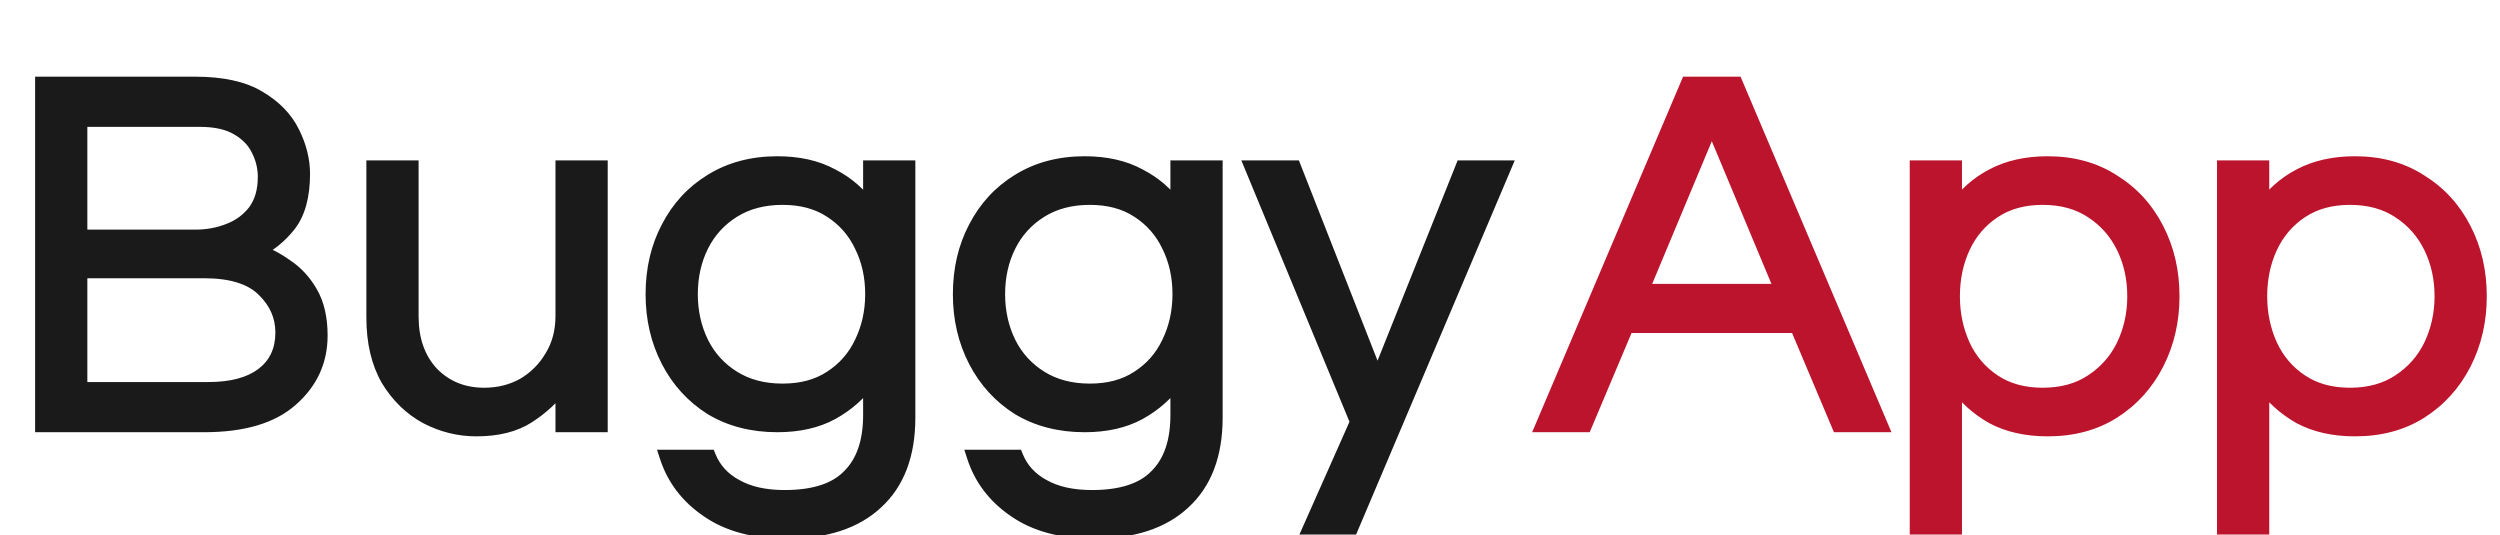
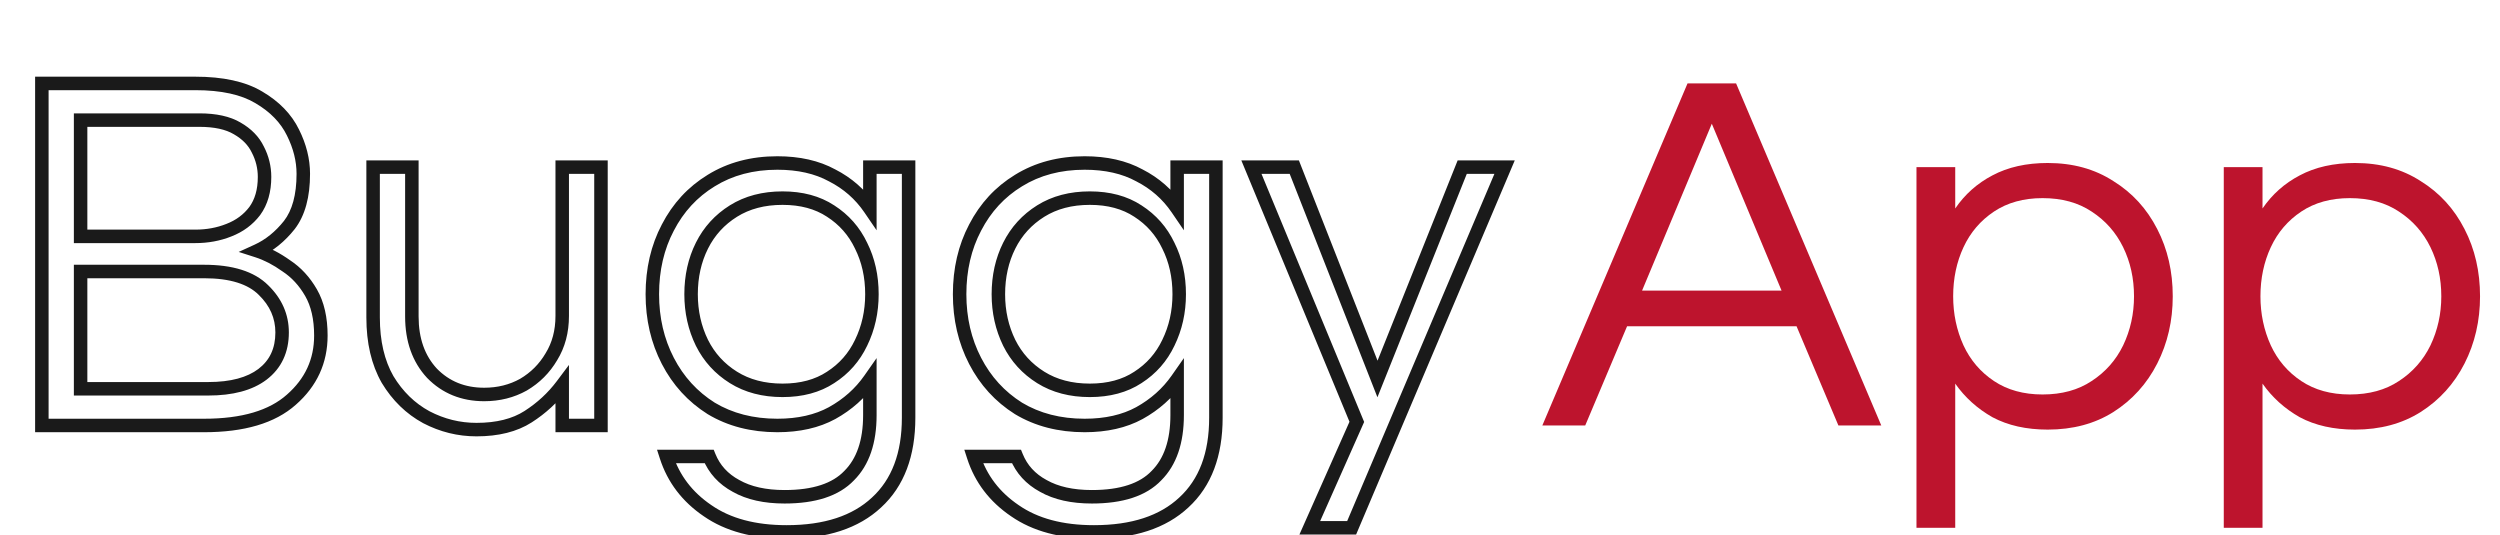
<svg xmlns="http://www.w3.org/2000/svg" width="1201" height="257" viewBox="0 0 1201 257" fill="none">
-   <path d="M20.106 204.397V40.077H93.827C106.734 40.077 116.911 42.311 124.357 46.779C131.97 51.247 137.43 56.873 140.74 63.657C144.049 70.277 145.704 76.896 145.704 83.515C145.704 94.106 143.47 102.297 139.002 108.089C134.534 113.715 129.405 117.852 123.613 120.5C128.246 121.989 132.88 124.388 137.513 127.698C142.312 130.842 146.283 135.144 149.428 140.605C152.572 146.066 154.144 152.933 154.144 161.207C154.144 173.453 149.428 183.713 139.995 191.987C130.728 200.26 116.745 204.397 98.046 204.397H20.106ZM38.722 113.549H93.827C99.618 113.549 104.996 112.557 109.961 110.571C115.091 108.585 119.228 105.524 122.372 101.387C125.516 97.084 127.088 91.624 127.088 85.004C127.088 80.371 126.012 75.986 123.861 71.849C121.875 67.712 118.566 64.32 113.932 61.672C109.464 59.024 103.424 57.7 95.812 57.7H38.722V113.549ZM38.722 186.774H100.032C111.285 186.774 119.972 184.457 126.095 179.824C132.383 175.025 135.527 168.323 135.527 159.718C135.527 151.941 132.549 145.156 126.591 139.364C120.634 133.407 111.119 130.428 98.046 130.428H38.722V186.774ZM228.885 206.383C220.445 206.383 212.419 204.397 204.807 200.426C197.195 196.289 190.99 190.249 186.191 182.306C181.558 174.198 179.241 164.269 179.241 152.52V80.288H197.857V152.023C197.857 163.276 201.084 172.377 207.538 179.327C214.157 186.112 222.514 189.504 232.608 189.504C239.558 189.504 245.846 187.932 251.473 184.788C257.099 181.479 261.567 177.011 264.876 171.384C268.351 165.758 270.089 159.222 270.089 151.775V80.288H288.705V204.397H270.089V185.036C265.621 190.994 260.16 196.041 253.707 200.178C247.253 204.315 238.979 206.383 228.885 206.383ZM377.917 255.53C362.362 255.53 349.702 252.138 339.939 245.354C330.176 238.734 323.557 230.047 320.082 219.291H340.684C343.166 225.413 347.468 230.129 353.591 233.439C359.714 236.914 367.491 238.652 376.924 238.652C391.155 238.652 401.497 235.259 407.951 228.475C414.57 221.855 417.88 212.175 417.88 199.433V182.306C413.246 188.925 407.206 194.303 399.76 198.44C392.479 202.412 383.708 204.397 373.449 204.397C361.369 204.397 350.778 201.667 341.677 196.206C332.741 190.58 325.791 182.968 320.826 173.37C315.862 163.772 313.38 153.099 313.38 141.35C313.38 129.435 315.862 118.762 320.826 109.33C325.791 99.732 332.741 92.203 341.677 86.742C350.778 81.116 361.369 78.302 373.449 78.302C383.708 78.302 392.479 80.288 399.76 84.26C407.206 88.066 413.246 93.361 417.88 100.146V80.288H436.496V200.674C436.496 218.38 431.366 231.95 421.107 241.382C411.012 250.814 396.616 255.53 377.917 255.53ZM375.931 187.519C385.032 187.519 392.727 185.45 399.015 181.313C405.469 177.176 410.351 171.633 413.66 164.682C417.135 157.567 418.873 149.789 418.873 141.35C418.873 132.745 417.135 124.968 413.66 118.017C410.351 111.067 405.469 105.524 399.015 101.387C392.727 97.25 385.032 95.181 375.931 95.181C366.83 95.181 358.969 97.25 352.35 101.387C345.731 105.524 340.684 111.067 337.209 118.017C333.734 124.968 331.996 132.745 331.996 141.35C331.996 149.789 333.734 157.567 337.209 164.682C340.684 171.633 345.731 177.176 352.35 181.313C358.969 185.45 366.83 187.519 375.931 187.519ZM525.539 255.53C509.984 255.53 497.325 252.138 487.561 245.354C477.798 238.734 471.179 230.047 467.704 219.291H488.306C490.788 225.413 495.091 230.129 501.213 233.439C507.336 236.914 515.114 238.652 524.546 238.652C538.777 238.652 549.12 235.259 555.573 228.475C562.192 221.855 565.502 212.175 565.502 199.433V182.306C560.869 188.925 554.829 194.303 547.382 198.44C540.101 202.412 531.331 204.397 521.071 204.397C508.991 204.397 498.4 201.667 489.299 196.206C480.363 190.58 473.413 182.968 468.448 173.37C463.484 163.772 461.002 153.099 461.002 141.35C461.002 129.435 463.484 118.762 468.448 109.33C473.413 99.732 480.363 92.203 489.299 86.742C498.4 81.116 508.991 78.302 521.071 78.302C531.331 78.302 540.101 80.288 547.382 84.26C554.829 88.066 560.869 93.361 565.502 100.146V80.288H584.118V200.674C584.118 218.38 578.988 231.95 568.729 241.382C558.635 250.814 544.238 255.53 525.539 255.53ZM523.553 187.519C532.654 187.519 540.349 185.45 546.637 181.313C553.091 177.176 557.973 171.633 561.282 164.682C564.757 157.567 566.495 149.789 566.495 141.35C566.495 132.745 564.757 124.968 561.282 118.017C557.973 111.067 553.091 105.524 546.637 101.387C540.349 97.25 532.654 95.181 523.553 95.181C514.452 95.181 506.591 97.25 499.972 101.387C493.353 105.524 488.306 111.067 484.831 118.017C481.356 124.968 479.618 132.745 479.618 141.35C479.618 149.789 481.356 157.567 484.831 164.682C488.306 171.633 493.353 177.176 499.972 181.313C506.591 185.45 514.452 187.519 523.553 187.519ZM629.226 253.545L651.814 202.66L601.178 80.288H621.78L661.743 182.058L702.451 80.288H722.805L649.332 253.545H629.226Z" fill="#1A1A1A" />
  <path d="M20.106 204.397H16.867V207.636H20.106V204.397ZM20.106 40.077V36.838H16.867V40.077H20.106ZM124.357 46.779L122.691 49.556L122.705 49.564L122.718 49.572L124.357 46.779ZM140.74 63.657L137.829 65.078L137.836 65.092L137.843 65.106L140.74 63.657ZM139.002 108.089L141.539 110.103L141.553 110.085L141.567 110.067L139.002 108.089ZM123.613 120.5L122.266 117.554L114.669 121.027L122.622 123.583L123.613 120.5ZM137.513 127.698L135.631 130.333L135.684 130.371L135.738 130.407L137.513 127.698ZM149.428 140.605L152.234 138.989L149.428 140.605ZM139.995 191.987L137.859 189.552L137.849 189.561L137.838 189.571L139.995 191.987ZM38.722 113.549H35.483V116.788H38.722V113.549ZM109.961 110.571L108.792 107.55L108.775 107.557L108.758 107.564L109.961 110.571ZM122.372 101.387L124.95 103.347L124.969 103.322L124.987 103.298L122.372 101.387ZM123.861 71.849L120.941 73.25L120.964 73.297L120.987 73.343L123.861 71.849ZM113.932 61.672L112.281 64.458L112.303 64.471L112.325 64.484L113.932 61.672ZM38.722 57.7V54.461H35.483V57.7H38.722ZM38.722 186.774H35.483V190.013H38.722V186.774ZM126.095 179.824L128.049 182.407L128.06 182.399L126.095 179.824ZM126.591 139.364L124.301 141.654L124.317 141.671L124.334 141.686L126.591 139.364ZM38.722 130.428V127.189H35.483V130.428H38.722ZM23.345 204.397V40.077H16.867V204.397H23.345ZM20.106 43.316H93.827V36.838H20.106V43.316ZM93.827 43.316C106.413 43.316 115.935 45.503 122.691 49.556L126.024 44.001C117.886 39.119 107.055 36.838 93.827 36.838V43.316ZM122.718 49.572C129.875 53.773 134.844 58.958 137.829 65.078L143.651 62.237C140.017 54.788 134.064 48.72 125.997 43.985L122.718 49.572ZM137.843 65.106C140.955 71.329 142.465 77.455 142.465 83.515H148.943C148.943 76.336 147.144 69.224 143.637 62.209L137.843 65.106ZM142.465 83.515C142.465 93.7 140.311 101.09 136.438 106.11L141.567 110.067C146.63 103.504 148.943 94.512 148.943 83.515H142.465ZM136.466 106.074C132.275 111.353 127.537 115.144 122.266 117.554L124.959 123.445C131.272 120.559 136.794 116.077 141.539 110.103L136.466 106.074ZM122.622 123.583C126.888 124.954 131.224 127.186 135.631 130.333L139.396 125.062C134.535 121.591 129.605 119.023 124.604 117.416L122.622 123.583ZM135.738 130.407C140.072 133.246 143.705 137.157 146.621 142.221L152.234 138.989C148.862 133.132 144.552 128.438 139.288 124.989L135.738 130.407ZM146.621 142.221C149.407 147.06 150.905 153.328 150.905 161.207H157.383C157.383 152.539 155.737 145.072 152.234 138.989L146.621 142.221ZM150.905 161.207C150.905 172.494 146.61 181.875 137.859 189.552L142.131 194.421C152.245 185.55 157.383 174.411 157.383 161.207H150.905ZM137.838 189.571C129.403 197.102 116.34 201.159 98.046 201.159V207.636C117.151 207.636 132.054 203.419 142.152 194.403L137.838 189.571ZM98.046 201.159H20.106V207.636H98.046V201.159ZM38.722 116.788H93.827V110.311H38.722V116.788ZM93.827 116.788C99.996 116.788 105.786 115.729 111.164 113.578L108.758 107.564C104.207 109.384 99.241 110.311 93.827 110.311V116.788ZM111.13 113.591C116.785 111.402 121.422 107.989 124.95 103.347L119.793 99.427C117.033 103.058 113.397 105.768 108.792 107.55L111.13 113.591ZM124.987 103.298C128.626 98.318 130.327 92.142 130.327 85.004H123.849C123.849 91.105 122.406 95.85 119.757 99.476L124.987 103.298ZM130.327 85.004C130.327 79.847 129.124 74.95 126.735 70.355L120.987 73.343C122.9 77.022 123.849 80.895 123.849 85.004H130.327ZM126.781 70.447C124.467 65.626 120.648 61.779 115.539 58.86L112.325 64.484C116.484 66.86 119.284 69.798 120.941 73.25L126.781 70.447ZM115.583 58.885C110.435 55.835 103.752 54.461 95.812 54.461V60.939C103.097 60.939 108.493 62.214 112.281 64.458L115.583 58.885ZM95.812 54.461H38.722V60.939H95.812V54.461ZM35.483 57.7V113.549H41.961V57.7H35.483ZM38.722 190.013H100.032V183.535H38.722V190.013ZM100.032 190.013C111.675 190.013 121.156 187.623 128.049 182.407L124.141 177.241C118.789 181.291 110.894 183.535 100.032 183.535V190.013ZM128.06 182.399C135.229 176.927 138.766 169.231 138.766 159.718H132.288C132.288 167.415 129.537 173.122 124.13 177.249L128.06 182.399ZM138.766 159.718C138.766 151.001 135.386 143.397 128.849 137.042L124.334 141.686C129.711 146.915 132.288 152.88 132.288 159.718H138.766ZM128.882 137.074C122.054 130.246 111.516 127.189 98.046 127.189V133.667C110.722 133.667 119.214 136.568 124.301 141.654L128.882 137.074ZM98.046 127.189H38.722V133.667H98.046V127.189ZM35.483 130.428V186.774H41.961V130.428H35.483ZM204.807 200.426L203.261 203.272L203.285 203.285L203.309 203.298L204.807 200.426ZM186.191 182.306L183.379 183.913L183.398 183.947L183.419 183.981L186.191 182.306ZM179.241 80.288V77.049H176.002V80.288H179.241ZM197.857 80.288H201.096V77.049H197.857V80.288ZM207.538 179.327L205.164 181.531L205.192 181.561L205.22 181.589L207.538 179.327ZM251.473 184.788L253.053 187.616L253.084 187.598L253.115 187.58L251.473 184.788ZM264.876 171.384L262.121 169.682L262.102 169.712L262.085 169.742L264.876 171.384ZM270.089 80.288V77.049H266.85V80.288H270.089ZM288.705 80.288H291.944V77.049H288.705V80.288ZM288.705 204.397V207.636H291.944V204.397H288.705ZM270.089 204.397H266.85V207.636H270.089V204.397ZM270.089 185.036H273.328V175.32L267.498 183.093L270.089 185.036ZM253.706 200.178L255.454 202.904L253.706 200.178ZM228.885 203.144C220.976 203.144 213.463 201.289 206.306 197.554L203.309 203.298C211.375 207.506 219.914 209.622 228.885 209.622V203.144ZM206.354 197.58C199.283 193.737 193.487 188.118 188.963 180.631L183.419 183.981C188.493 192.38 195.108 198.841 203.261 203.272L206.354 197.58ZM189.003 180.699C184.713 173.191 182.48 163.848 182.48 152.52H176.002C176.002 164.689 178.402 175.204 183.379 183.913L189.003 180.699ZM182.48 152.52V80.288H176.002V152.52H182.48ZM179.241 83.527H197.857V77.049H179.241V83.527ZM194.618 80.288V152.023H201.096V80.288H194.618ZM194.618 152.023C194.618 163.932 198.053 173.873 205.164 181.531L209.911 177.124C204.115 170.881 201.096 162.62 201.096 152.023H194.618ZM205.22 181.589C212.491 189.042 221.704 192.743 232.608 192.743V186.265C223.323 186.265 215.823 183.182 209.856 177.066L205.22 181.589ZM232.608 192.743C240.067 192.743 246.906 191.05 253.053 187.616L249.893 181.961C244.787 184.814 239.05 186.265 232.608 186.265V192.743ZM253.115 187.58C259.216 183.991 264.079 179.128 267.668 173.027L262.085 169.742C259.054 174.894 254.982 178.966 249.83 181.997L253.115 187.58ZM267.632 173.086C271.461 166.886 273.328 159.745 273.328 151.775H266.85C266.85 158.698 265.241 164.63 262.121 169.682L267.632 173.086ZM273.328 151.775V80.288H266.85V151.775H273.328ZM270.089 83.527H288.705V77.049H270.089V83.527ZM285.466 80.288V204.397H291.944V80.288H285.466ZM288.705 201.159H270.089V207.636H288.705V201.159ZM273.328 204.397V185.036H266.85V204.397H273.328ZM267.498 183.093C263.269 188.732 258.096 193.516 251.959 197.451L255.454 202.904C262.224 198.565 267.973 193.255 272.68 186.98L267.498 183.093ZM251.959 197.451C246.168 201.163 238.552 203.144 228.885 203.144V209.622C239.406 209.622 248.338 207.466 255.454 202.904L251.959 197.451ZM339.939 245.354L341.787 242.694L341.772 242.683L341.757 242.673L339.939 245.354ZM320.082 219.291V216.052H315.632L317 220.286L320.082 219.291ZM340.684 219.291L343.685 218.074L342.866 216.052H340.684V219.291ZM353.591 233.439L355.19 230.622L355.161 230.606L355.131 230.59L353.591 233.439ZM407.951 228.475L405.661 226.184L405.632 226.213L405.604 226.242L407.951 228.475ZM417.88 182.306H421.119V172.031L415.226 180.449L417.88 182.306ZM399.76 198.44L401.311 201.284L401.322 201.278L401.333 201.271L399.76 198.44ZM341.677 196.206L339.951 198.947L339.98 198.966L340.01 198.984L341.677 196.206ZM320.826 173.37L317.95 174.858L320.826 173.37ZM320.826 109.33L323.692 110.838L323.698 110.828L323.703 110.818L320.826 109.33ZM341.677 86.742L343.366 89.505L343.373 89.501L343.38 89.497L341.677 86.742ZM399.76 84.26L398.209 87.103L398.247 87.124L398.286 87.144L399.76 84.26ZM417.88 100.146L415.205 101.972L421.119 110.631V100.146H417.88ZM417.88 80.288V77.049H414.641V80.288H417.88ZM436.496 80.288H439.735V77.049H436.496V80.288ZM421.107 241.382L418.915 238.998L418.905 239.007L418.895 239.016L421.107 241.382ZM399.015 181.313L397.267 178.586L397.251 178.597L397.235 178.607L399.015 181.313ZM413.66 164.682L410.75 163.261L410.743 163.276L410.736 163.29L413.66 164.682ZM413.66 118.017L410.736 119.41L410.749 119.438L410.763 119.466L413.66 118.017ZM399.015 101.387L397.235 104.093L397.251 104.103L397.267 104.113L399.015 101.387ZM352.35 101.387L354.067 104.133L352.35 101.387ZM337.209 118.017L340.106 119.466L337.209 118.017ZM337.209 164.682L334.298 166.104L334.305 166.117L334.312 166.131L337.209 164.682ZM352.35 181.313L354.067 178.567L352.35 181.313ZM377.917 252.292C362.82 252.292 350.863 249.001 341.787 242.694L338.091 248.013C348.542 255.276 361.903 258.769 377.917 258.769V252.292ZM341.757 242.673C332.563 236.44 326.407 228.333 323.164 218.295L317 220.286C320.707 231.761 327.789 241.029 338.122 248.034L341.757 242.673ZM320.082 222.529H340.684V216.052H320.082V222.529ZM337.682 220.507C340.463 227.367 345.305 232.642 352.051 236.288L355.131 230.59C349.632 227.617 345.869 223.46 343.685 218.074L337.682 220.507ZM351.992 236.256C358.741 240.086 367.115 241.89 376.924 241.89V235.413C367.868 235.413 360.687 233.742 355.19 230.622L351.992 236.256ZM376.924 241.89C391.585 241.89 402.977 238.404 410.298 230.707L405.604 226.242C400.018 232.115 390.725 235.413 376.924 235.413V241.89ZM410.241 230.765C417.661 223.345 421.119 212.716 421.119 199.433H414.641C414.641 211.634 411.48 220.366 405.661 226.184L410.241 230.765ZM421.119 199.433V182.306H414.641V199.433H421.119ZM415.226 180.449C410.89 186.644 405.228 191.697 398.187 195.609L401.333 201.271C409.185 196.909 415.603 191.207 420.533 184.163L415.226 180.449ZM398.209 195.597C391.504 199.254 383.293 201.159 373.449 201.159V207.636C384.124 207.636 393.454 205.569 401.311 201.284L398.209 195.597ZM373.449 201.159C361.873 201.159 351.875 198.548 343.343 193.429L340.01 198.984C349.682 204.786 360.864 207.636 373.449 207.636V201.159ZM343.402 193.465C334.967 188.154 328.409 180.98 323.703 171.882L317.95 174.858C323.173 184.956 330.515 193.006 339.951 198.947L343.402 193.465ZM323.703 171.882C318.997 162.784 316.619 152.627 316.619 141.35H310.141C310.141 153.571 312.727 164.761 317.95 174.858L323.703 171.882ZM316.619 141.35C316.619 129.898 319.001 119.753 323.692 110.838L317.96 107.821C312.723 117.771 310.141 128.973 310.141 141.35H316.619ZM323.703 110.818C328.405 101.728 334.951 94.647 343.366 89.505L339.988 83.978C330.53 89.758 323.177 97.736 317.95 107.842L323.703 110.818ZM343.38 89.497C351.906 84.226 361.891 81.541 373.449 81.541V75.064C360.847 75.064 349.65 78.005 339.974 83.987L343.38 89.497ZM373.449 81.541C383.293 81.541 391.504 83.446 398.209 87.103L401.311 81.416C393.454 77.131 384.124 75.064 373.449 75.064V81.541ZM398.286 87.144C405.259 90.708 410.883 95.643 415.205 101.972L420.554 98.319C415.61 91.079 409.154 85.424 401.234 81.376L398.286 87.144ZM421.119 100.146V80.288H414.641V100.146H421.119ZM417.88 83.527H436.496V77.049H417.88V83.527ZM433.257 80.288V200.674H439.735V80.288H433.257ZM433.257 200.674C433.257 217.735 428.337 230.336 418.915 238.998L423.299 243.766C434.396 233.564 439.735 219.026 439.735 200.674H433.257ZM418.895 239.016C409.587 247.714 396.09 252.292 377.917 252.292V258.769C397.142 258.769 412.438 253.915 423.318 243.749L418.895 239.016ZM375.931 190.757C385.531 190.757 393.877 188.571 400.795 184.019L397.235 178.607C391.577 182.33 384.533 184.28 375.931 184.28V190.757ZM400.763 184.04C407.728 179.575 413.016 173.568 416.584 166.075L410.736 163.29C407.685 169.697 403.21 174.777 397.267 178.586L400.763 184.04ZM416.57 166.104C420.276 158.517 422.112 150.249 422.112 141.35H415.634C415.634 149.33 413.995 156.617 410.75 163.261L416.57 166.104ZM422.112 141.35C422.112 132.297 420.28 124.015 416.557 116.569L410.763 119.466C413.99 125.92 415.634 133.193 415.634 141.35H422.112ZM416.584 116.625C413.016 109.131 407.728 103.125 400.763 98.66L397.267 104.113C403.21 107.923 407.685 113.003 410.736 119.41L416.584 116.625ZM400.795 98.681C393.877 94.129 385.531 91.942 375.931 91.942V98.42C384.533 98.42 391.577 100.37 397.235 104.093L400.795 98.681ZM375.931 91.942C366.325 91.942 357.848 94.131 350.634 98.64L354.067 104.133C360.091 100.368 367.334 98.42 375.931 98.42V91.942ZM350.634 98.64C343.511 103.092 338.055 109.083 334.312 116.569L340.106 119.466C343.313 113.051 347.951 107.956 354.067 104.133L350.634 98.64ZM334.312 116.569C330.589 124.015 328.757 132.297 328.757 141.35H335.235C335.235 133.193 336.879 125.92 340.106 119.466L334.312 116.569ZM328.757 141.35C328.757 150.249 330.593 158.517 334.298 166.104L340.119 163.261C336.874 156.617 335.235 149.33 335.235 141.35H328.757ZM334.312 166.131C338.055 173.617 343.511 179.608 350.634 184.06L354.067 178.567C347.951 174.744 343.313 169.649 340.106 163.234L334.312 166.131ZM350.634 184.06C357.848 188.569 366.325 190.757 375.931 190.757V184.28C367.334 184.28 360.091 182.332 354.067 178.567L350.634 184.06ZM487.561 245.354L489.41 242.694L489.394 242.683L489.379 242.673L487.561 245.354ZM467.704 219.291V216.052H463.254L464.622 220.286L467.704 219.291ZM488.306 219.291L491.308 218.074L490.488 216.052H488.306V219.291ZM501.213 233.439L502.812 230.622L502.783 230.606L502.753 230.59L501.213 233.439ZM555.573 228.475L553.283 226.184L553.254 226.213L553.226 226.242L555.573 228.475ZM565.502 182.306H568.741V172.031L562.849 180.449L565.502 182.306ZM547.382 198.44L548.933 201.284L548.944 201.278L548.955 201.271L547.382 198.44ZM489.299 196.206L487.573 198.947L487.603 198.966L487.632 198.984L489.299 196.206ZM468.448 173.37L465.572 174.858L468.448 173.37ZM468.448 109.33L471.315 110.838L471.32 110.828L471.325 110.818L468.448 109.33ZM489.299 86.742L490.988 89.505L490.995 89.501L491.002 89.497L489.299 86.742ZM547.382 84.26L545.831 87.103L545.869 87.124L545.908 87.144L547.382 84.26ZM565.502 100.146L562.827 101.972L568.741 110.631V100.146H565.502ZM565.502 80.288V77.049H562.263V80.288H565.502ZM584.118 80.288H587.357V77.049H584.118V80.288ZM568.729 241.382L566.537 238.998L566.527 239.007L566.517 239.016L568.729 241.382ZM546.637 181.313L544.889 178.586L544.873 178.597L544.857 178.607L546.637 181.313ZM561.282 164.682L558.372 163.261L558.365 163.276L558.358 163.29L561.282 164.682ZM561.282 118.017L558.358 119.41L558.371 119.438L558.385 119.466L561.282 118.017ZM546.637 101.387L544.857 104.093L544.873 104.103L544.889 104.113L546.637 101.387ZM499.972 101.387L501.689 104.133L499.972 101.387ZM484.831 118.017L487.728 119.466L484.831 118.017ZM484.831 164.682L481.921 166.104L481.927 166.117L481.934 166.131L484.831 164.682ZM499.972 181.313L501.689 178.567L499.972 181.313ZM525.539 252.292C510.443 252.292 498.485 249.001 489.41 242.694L485.713 248.013C496.164 255.276 509.525 258.769 525.539 258.769V252.292ZM489.379 242.673C480.185 236.44 474.029 228.333 470.786 218.295L464.622 220.286C468.329 231.761 475.411 241.029 485.744 248.034L489.379 242.673ZM467.704 222.529H488.306V216.052H467.704V222.529ZM485.304 220.507C488.085 227.367 492.927 232.642 499.673 236.288L502.753 230.59C497.254 227.617 493.491 223.46 491.308 218.074L485.304 220.507ZM499.615 236.256C506.363 240.086 514.737 241.89 524.546 241.89V235.413C515.49 235.413 508.309 233.742 502.812 230.622L499.615 236.256ZM524.546 241.89C539.207 241.89 550.599 238.404 557.92 230.707L553.226 226.242C547.64 232.115 538.347 235.413 524.546 235.413V241.89ZM557.863 230.765C565.283 223.345 568.741 212.716 568.741 199.433H562.263C562.263 211.634 559.102 220.366 553.283 226.184L557.863 230.765ZM568.741 199.433V182.306H562.263V199.433H568.741ZM562.849 180.449C558.512 186.644 552.85 191.697 545.809 195.609L548.955 201.271C556.807 196.909 563.225 191.207 568.155 184.163L562.849 180.449ZM545.831 195.597C539.126 199.254 530.915 201.159 521.071 201.159V207.636C531.746 207.636 541.076 205.569 548.933 201.284L545.831 195.597ZM521.071 201.159C509.495 201.159 499.497 198.548 490.965 193.429L487.632 198.984C497.304 204.786 508.487 207.636 521.071 207.636V201.159ZM491.025 193.465C482.589 188.154 476.031 180.98 471.325 171.882L465.572 174.858C470.795 184.956 478.137 193.006 487.573 198.947L491.025 193.465ZM471.325 171.882C466.619 162.784 464.241 152.627 464.241 141.35H457.763C457.763 153.571 460.349 164.761 465.572 174.858L471.325 171.882ZM464.241 141.35C464.241 129.898 466.623 119.753 471.315 110.838L465.582 107.821C460.345 117.771 457.763 128.973 457.763 141.35H464.241ZM471.325 110.818C476.027 101.728 482.574 94.647 490.988 89.505L487.61 83.978C478.152 89.758 470.799 97.736 465.572 107.842L471.325 110.818ZM491.002 89.497C499.528 84.226 509.513 81.541 521.071 81.541V75.064C508.469 75.064 497.273 78.005 487.596 83.987L491.002 89.497ZM521.071 81.541C530.915 81.541 539.126 83.446 545.831 87.103L548.933 81.416C541.076 77.131 531.746 75.064 521.071 75.064V81.541ZM545.908 87.144C552.881 90.708 558.505 95.643 562.827 101.972L568.177 98.319C563.232 91.079 556.776 85.424 548.856 81.376L545.908 87.144ZM568.741 100.146V80.288H562.263V100.146H568.741ZM565.502 83.527H584.118V77.049H565.502V83.527ZM580.879 80.288V200.674H587.357V80.288H580.879ZM580.879 200.674C580.879 217.735 575.959 230.336 566.537 238.998L570.921 243.766C582.018 233.564 587.357 219.026 587.357 200.674H580.879ZM566.517 239.016C557.209 247.714 543.712 252.292 525.539 252.292V258.769C544.764 258.769 560.06 253.915 570.94 243.749L566.517 239.016ZM523.553 190.757C533.153 190.757 541.499 188.571 548.417 184.019L544.857 178.607C539.199 182.33 532.155 184.28 523.553 184.28V190.757ZM548.385 184.04C555.35 179.575 560.638 173.568 564.206 166.075L558.358 163.29C555.307 169.697 550.832 174.777 544.889 178.586L548.385 184.04ZM564.193 166.104C567.898 158.517 569.734 150.249 569.734 141.35H563.256C563.256 149.33 561.617 156.617 558.372 163.261L564.193 166.104ZM569.734 141.35C569.734 132.297 567.902 124.015 564.179 116.569L558.385 119.466C561.612 125.92 563.256 133.193 563.256 141.35H569.734ZM564.206 116.625C560.638 109.131 555.35 103.125 548.385 98.66L544.889 104.113C550.832 107.923 555.307 113.003 558.358 119.41L564.206 116.625ZM548.417 98.681C541.499 94.129 533.153 91.942 523.553 91.942V98.42C532.155 98.42 539.199 100.37 544.857 104.093L548.417 98.681ZM523.553 91.942C513.947 91.942 505.47 94.131 498.256 98.64L501.689 104.133C507.713 100.368 514.956 98.42 523.553 98.42V91.942ZM498.256 98.64C491.134 103.092 485.677 109.083 481.934 116.569L487.728 119.466C490.935 113.051 495.573 107.956 501.689 104.133L498.256 98.64ZM481.934 116.569C478.211 124.015 476.379 132.297 476.379 141.35H482.857C482.857 133.193 484.501 125.92 487.728 119.466L481.934 116.569ZM476.379 141.35C476.379 150.249 478.215 158.517 481.921 166.104L487.741 163.261C484.496 156.617 482.857 149.33 482.857 141.35H476.379ZM481.934 166.131C485.677 173.617 491.134 179.608 498.256 184.06L501.689 178.567C495.573 174.744 490.935 169.649 487.728 163.234L481.934 166.131ZM498.256 184.06C505.47 188.569 513.947 190.757 523.553 190.757V184.28C514.956 184.28 507.713 182.332 501.689 178.567L498.256 184.06ZM629.226 253.545L626.266 252.231L624.245 256.784H629.226V253.545ZM651.814 202.66L654.774 203.974L655.338 202.705L654.807 201.422L651.814 202.66ZM601.178 80.288V77.049H596.332L598.185 81.527L601.178 80.288ZM621.78 80.288L624.794 79.104L623.987 77.049H621.78V80.288ZM661.743 182.058L658.728 183.242L661.715 190.848L664.75 183.261L661.743 182.058ZM702.451 80.288V77.049H700.258L699.444 79.085L702.451 80.288ZM722.805 80.288L725.786 81.553L727.696 77.049H722.805V80.288ZM649.332 253.545V256.784H651.477L652.314 254.809L649.332 253.545ZM632.187 254.859L654.774 203.974L648.854 201.346L626.266 252.231L632.187 254.859ZM654.807 201.422L604.17 79.05L598.185 81.527L648.821 203.898L654.807 201.422ZM601.178 83.527H621.78V77.049H601.178V83.527ZM618.765 81.472L658.728 183.242L664.758 180.874L624.794 79.104L618.765 81.472ZM664.75 183.261L705.458 81.491L699.444 79.085L658.736 180.855L664.75 183.261ZM702.451 83.527H722.805V77.049H702.451V83.527ZM719.823 79.024L646.35 252.28L652.314 254.809L725.786 81.553L719.823 79.024ZM649.332 250.306H629.226V256.784H649.332V250.306Z" fill="#1A1A1A" />
  <path d="M740.939 204.397L810.688 40.077H834.021L903.77 204.397H883.168L863.063 156.74H781.647L761.541 204.397H740.939ZM788.845 139.612H855.864L822.355 59.438L788.845 139.612ZM920.676 253.545V80.288H939.293V100.146C943.926 93.361 949.883 88.066 957.164 84.26C964.611 80.288 973.464 78.302 983.724 78.302C995.804 78.302 1006.31 81.198 1015.25 86.99C1024.35 92.616 1031.38 100.311 1036.35 110.074C1041.31 119.672 1043.79 130.428 1043.79 142.343C1043.79 154.092 1041.31 164.848 1036.35 174.611C1031.38 184.374 1024.35 192.152 1015.25 197.944C1006.31 203.57 995.804 206.383 983.724 206.383C973.464 206.383 964.611 204.397 957.164 200.426C949.883 196.289 943.926 190.911 939.293 184.292V253.545H920.676ZM981.242 189.504C990.509 189.504 998.369 187.353 1004.82 183.051C1011.44 178.748 1016.49 173.039 1019.96 165.924C1023.44 158.643 1025.18 150.782 1025.18 142.343C1025.18 133.738 1023.44 125.878 1019.96 118.762C1016.49 111.646 1011.44 105.937 1004.82 101.635C998.369 97.332 990.509 95.181 981.242 95.181C972.14 95.181 964.363 97.332 957.909 101.635C951.455 105.937 946.574 111.646 943.264 118.762C939.955 125.878 938.3 133.738 938.3 142.343C938.3 150.782 939.955 158.643 943.264 165.924C946.574 173.039 951.455 178.748 957.909 183.051C964.363 187.353 972.14 189.504 981.242 189.504ZM1068.3 253.545V80.288H1086.91V100.146C1091.55 93.361 1097.51 88.066 1104.79 84.26C1112.23 80.288 1121.09 78.302 1131.35 78.302C1143.43 78.302 1153.93 81.198 1162.87 86.99C1171.97 92.616 1179 100.311 1183.97 110.074C1188.93 119.672 1191.41 130.428 1191.41 142.343C1191.41 154.092 1188.93 164.848 1183.97 174.611C1179 184.374 1171.97 192.152 1162.87 197.944C1153.93 203.57 1143.43 206.383 1131.35 206.383C1121.09 206.383 1112.23 204.397 1104.79 200.426C1097.51 196.289 1091.55 190.911 1086.91 184.292V253.545H1068.3ZM1128.86 189.504C1138.13 189.504 1145.99 187.353 1152.44 183.051C1159.06 178.748 1164.11 173.039 1167.59 165.924C1171.06 158.643 1172.8 150.782 1172.8 142.343C1172.8 133.738 1171.06 125.878 1167.59 118.762C1164.11 111.646 1159.06 105.937 1152.44 101.635C1145.99 97.332 1138.13 95.181 1128.86 95.181C1119.76 95.181 1111.98 97.332 1105.53 101.635C1099.08 105.937 1094.2 111.646 1090.89 118.762C1087.58 125.878 1085.92 133.738 1085.92 142.343C1085.92 150.782 1087.58 158.643 1090.89 165.924C1094.2 173.039 1099.08 178.748 1105.53 183.051C1111.98 187.353 1119.76 189.504 1128.86 189.504Z" fill="#BD142D" />
-   <path d="M740.939 204.397L737.958 203.132L736.046 207.636H740.939V204.397ZM810.688 40.077V36.838H808.545L807.707 38.811L810.688 40.077ZM834.021 40.077L837.002 38.811L836.165 36.838H834.021V40.077ZM903.77 204.397V207.636H908.664L906.752 203.132L903.77 204.397ZM883.168 204.397L880.184 205.656L881.019 207.636H883.168V204.397ZM863.063 156.74L866.047 155.481L865.211 153.501H863.063V156.74ZM781.647 156.74V153.501H779.498L778.663 155.481L781.647 156.74ZM761.541 204.397V207.636H763.69L764.525 205.656L761.541 204.397ZM788.845 139.612L785.857 138.363L783.981 142.851H788.845V139.612ZM855.864 139.612V142.851H860.728L858.853 138.363L855.864 139.612ZM822.355 59.438L825.343 58.189L822.355 51.039L819.366 58.189L822.355 59.438ZM743.92 205.663L813.67 41.342L807.707 38.811L737.958 203.132L743.92 205.663ZM810.688 43.316H834.021V36.838H810.688V43.316ZM831.04 41.342L900.789 205.663L906.752 203.132L837.002 38.811L831.04 41.342ZM903.77 201.159H883.168V207.636H903.77V201.159ZM886.152 203.139L866.047 155.481L860.078 157.998L880.184 205.656L886.152 203.139ZM863.063 153.501H781.647V159.978H863.063V153.501ZM778.663 155.481L758.557 203.139L764.525 205.656L784.631 157.998L778.663 155.481ZM761.541 201.159H740.939V207.636H761.541V201.159ZM788.845 142.851H855.864V136.374H788.845V142.851ZM858.853 138.363L825.343 58.189L819.366 60.687L852.876 140.861L858.853 138.363ZM819.366 58.189L785.857 138.363L791.834 140.861L825.343 60.687L819.366 58.189ZM920.676 253.545H917.438V256.784H920.676V253.545ZM920.676 80.288V77.049H917.438V80.288H920.676ZM939.293 80.288H942.532V77.049H939.293V80.288ZM939.293 100.146H936.054V110.631L941.967 101.972L939.293 100.146ZM957.164 84.26L958.665 87.13L958.677 87.124L958.689 87.118L957.164 84.26ZM1015.25 86.99L1013.49 89.708L1013.52 89.727L1013.54 89.745L1015.25 86.99ZM1036.35 110.074L1033.46 111.542L1033.46 111.552L1033.47 111.562L1036.35 110.074ZM1036.35 174.611L1033.46 173.143L1036.35 174.611ZM1015.25 197.944L1016.97 200.685L1016.98 200.68L1016.99 200.676L1015.25 197.944ZM957.164 200.426L955.564 203.242L955.602 203.263L955.64 203.284L957.164 200.426ZM939.293 184.292L941.946 182.434L936.054 174.017V184.292H939.293ZM939.293 253.545V256.784H942.532V253.545H939.293ZM1004.82 183.051L1003.06 180.335L1003.04 180.345L1003.03 180.356L1004.82 183.051ZM1019.96 165.924L1022.87 167.345L1022.88 167.332L1022.89 167.319L1019.96 165.924ZM1019.96 118.762L1022.87 117.341L1019.96 118.762ZM1004.82 101.635L1003.03 104.33L1003.04 104.34L1003.06 104.351L1004.82 101.635ZM957.909 101.635L956.113 98.94L957.909 101.635ZM943.264 118.762L940.327 117.396V117.396L943.264 118.762ZM943.264 165.924L940.316 167.264L940.322 167.277L940.327 167.29L943.264 165.924ZM957.909 183.051L956.113 185.746L957.909 183.051ZM923.915 253.545V80.288H917.438V253.545H923.915ZM920.676 83.527H939.293V77.049H920.676V83.527ZM936.054 80.288V100.146H942.532V80.288H936.054ZM941.967 101.972C946.301 95.627 951.855 90.69 958.665 87.13L955.664 81.389C947.912 85.442 941.551 91.095 936.618 98.319L941.967 101.972ZM958.689 87.118C965.575 83.445 973.882 81.541 983.724 81.541V75.064C973.046 75.064 963.647 77.132 955.64 81.402L958.689 87.118ZM983.724 81.541C995.265 81.541 1005.14 84.3 1013.49 89.708L1017.01 84.272C1007.48 78.096 996.343 75.064 983.724 75.064V81.541ZM1013.54 89.745C1022.13 95.051 1028.76 102.295 1033.46 111.542L1039.23 108.606C1034.01 98.327 1026.57 90.181 1016.95 84.235L1013.54 89.745ZM1033.47 111.562C1038.17 120.655 1040.55 130.892 1040.55 142.343H1047.03C1047.03 129.965 1044.45 118.69 1039.22 108.586L1033.47 111.562ZM1040.55 142.343C1040.55 153.62 1038.18 163.867 1033.46 173.143L1039.23 176.079C1044.45 165.829 1047.03 154.564 1047.03 142.343H1040.55ZM1033.46 173.143C1028.75 182.398 1022.11 189.736 1013.51 195.211L1016.99 200.676C1026.58 194.568 1034.01 186.351 1039.23 176.079L1033.46 173.143ZM1013.52 195.203C1005.17 200.459 995.283 203.144 983.724 203.144V209.622C996.325 209.622 1007.45 206.681 1016.97 200.685L1013.52 195.203ZM983.724 203.144C973.882 203.144 965.575 201.241 958.689 197.568L955.64 203.284C963.647 207.554 973.046 209.622 983.724 209.622V203.144ZM958.765 197.61C951.886 193.701 946.294 188.645 941.946 182.434L936.639 186.149C941.559 193.177 947.881 198.876 955.564 203.242L958.765 197.61ZM936.054 184.292V253.545H942.532V184.292H936.054ZM939.293 250.306H920.676V256.784H939.293V250.306ZM981.242 192.743C991.021 192.743 999.537 190.467 1006.62 185.746L1003.03 180.356C997.201 184.239 989.996 186.265 981.242 186.265V192.743ZM1006.59 185.766C1013.7 181.143 1019.14 174.986 1022.87 167.345L1017.05 164.502C1013.84 171.092 1009.18 176.353 1003.06 180.335L1006.59 185.766ZM1022.89 167.319C1026.58 159.582 1028.42 151.242 1028.42 142.343H1021.94C1021.94 150.322 1020.3 157.703 1017.04 164.529L1022.89 167.319ZM1028.42 142.343C1028.42 133.289 1026.58 124.936 1022.87 117.341L1017.05 120.183C1020.29 126.819 1021.94 134.187 1021.94 142.343H1028.42ZM1022.87 117.341C1019.14 109.7 1013.7 103.543 1006.59 98.919L1003.06 104.351C1009.18 108.332 1013.84 113.593 1017.05 120.183L1022.87 117.341ZM1006.62 98.94C999.537 94.219 991.021 91.942 981.242 91.942V98.42C989.996 98.42 997.201 100.446 1003.03 104.33L1006.62 98.94ZM981.242 91.942C971.614 91.942 963.185 94.225 956.113 98.94L959.706 104.33C965.54 100.44 972.666 98.42 981.242 98.42V91.942ZM956.113 98.94C949.158 103.577 943.885 109.748 940.327 117.396L946.201 120.128C949.263 113.545 953.753 108.298 959.706 104.33L956.113 98.94ZM940.327 117.396C936.8 124.979 935.061 133.312 935.061 142.343H941.539C941.539 134.164 943.109 126.776 946.201 120.128L940.327 117.396ZM935.061 142.343C935.061 151.219 936.804 159.539 940.316 167.264L946.213 164.583C943.105 157.746 941.539 150.346 941.539 142.343H935.061ZM940.327 167.29C943.885 174.938 949.158 181.109 956.113 185.746L959.706 180.356C953.753 176.387 949.263 171.141 946.201 164.558L940.327 167.29ZM956.113 185.746C963.185 190.461 971.614 192.743 981.242 192.743V186.265C972.666 186.265 965.54 184.245 959.706 180.356L956.113 185.746ZM1068.3 253.545H1065.06V256.784H1068.3V253.545ZM1068.3 80.288V77.049H1065.06V80.288H1068.3ZM1086.91 80.288H1090.15V77.049H1086.91V80.288ZM1086.91 100.146H1083.68V110.631L1089.59 101.972L1086.91 100.146ZM1104.79 84.26L1106.29 87.13L1106.3 87.124L1106.31 87.118L1104.79 84.26ZM1162.87 86.99L1161.11 89.708L1161.14 89.727L1161.17 89.745L1162.87 86.99ZM1183.97 110.074L1181.08 111.542L1181.09 111.552L1181.09 111.562L1183.97 110.074ZM1183.97 174.611L1181.08 173.143L1183.97 174.611ZM1162.87 197.944L1164.6 200.685L1164.6 200.68L1164.61 200.676L1162.87 197.944ZM1104.79 200.426L1103.19 203.242L1103.22 203.263L1103.26 203.284L1104.79 200.426ZM1086.91 184.292L1089.57 182.434L1083.68 174.017V184.292H1086.91ZM1086.91 253.545V256.784H1090.15V253.545H1086.91ZM1152.44 183.051L1150.68 180.335L1150.66 180.345L1150.65 180.356L1152.44 183.051ZM1167.59 165.924L1170.5 167.345L1170.5 167.332L1170.51 167.319L1167.59 165.924ZM1167.59 118.762L1170.5 117.341L1167.59 118.762ZM1152.44 101.635L1150.65 104.33L1150.66 104.34L1150.68 104.351L1152.44 101.635ZM1105.53 101.635L1103.73 98.94L1105.53 101.635ZM1090.89 118.762L1087.95 117.396V117.396L1090.89 118.762ZM1090.89 165.924L1087.94 167.264L1087.94 167.277L1087.95 167.29L1090.89 165.924ZM1105.53 183.051L1103.73 185.746L1105.53 183.051ZM1071.54 253.545V80.288H1065.06V253.545H1071.54ZM1068.3 83.527H1086.91V77.049H1068.3V83.527ZM1083.68 80.288V100.146H1090.15V80.288H1083.68ZM1089.59 101.972C1093.92 95.627 1099.48 90.69 1106.29 87.13L1103.29 81.389C1095.53 85.442 1089.17 91.095 1084.24 98.319L1089.59 101.972ZM1106.31 87.118C1113.2 83.445 1121.5 81.541 1131.35 81.541V75.064C1120.67 75.064 1111.27 77.132 1103.26 81.402L1106.31 87.118ZM1131.35 81.541C1142.89 81.541 1152.77 84.3 1161.11 89.708L1164.63 84.272C1155.1 78.096 1143.96 75.064 1131.35 75.064V81.541ZM1161.17 89.745C1169.75 95.051 1176.38 102.295 1181.08 111.542L1186.86 108.606C1181.63 98.327 1174.19 90.181 1164.57 84.235L1161.17 89.745ZM1181.09 111.562C1185.79 120.655 1188.18 130.892 1188.18 142.343H1194.65C1194.65 129.965 1192.07 118.69 1186.85 108.586L1181.09 111.562ZM1188.18 142.343C1188.18 153.62 1185.8 163.867 1181.08 173.143L1186.86 176.079C1192.07 165.829 1194.65 154.564 1194.65 142.343H1188.18ZM1181.08 173.143C1176.38 182.398 1169.74 189.736 1161.13 195.211L1164.61 200.676C1174.21 194.568 1181.63 186.351 1186.86 176.079L1181.08 173.143ZM1161.14 195.203C1152.8 200.459 1142.91 203.144 1131.35 203.144V209.622C1143.95 209.622 1155.07 206.681 1164.6 200.685L1161.14 195.203ZM1131.35 203.144C1121.5 203.144 1113.2 201.241 1106.31 197.568L1103.26 203.284C1111.27 207.554 1120.67 209.622 1131.35 209.622V203.144ZM1106.39 197.61C1099.51 193.701 1093.92 188.645 1089.57 182.434L1084.26 186.149C1089.18 193.177 1095.5 198.876 1103.19 203.242L1106.39 197.61ZM1083.68 184.292V253.545H1090.15V184.292H1083.68ZM1086.91 250.306H1068.3V256.784H1086.91V250.306ZM1128.86 192.743C1138.64 192.743 1147.16 190.467 1154.24 185.746L1150.65 180.356C1144.82 184.239 1137.62 186.265 1128.86 186.265V192.743ZM1154.21 185.766C1161.32 181.143 1166.76 174.986 1170.5 167.345L1164.68 164.502C1161.46 171.092 1156.81 176.353 1150.68 180.335L1154.21 185.766ZM1170.51 167.319C1174.2 159.582 1176.04 151.242 1176.04 142.343H1169.56C1169.56 150.322 1167.92 157.703 1164.66 164.529L1170.51 167.319ZM1176.04 142.343C1176.04 133.289 1174.21 124.936 1170.5 117.341L1164.68 120.183C1167.92 126.819 1169.56 134.187 1169.56 142.343H1176.04ZM1170.5 117.341C1166.76 109.7 1161.32 103.543 1154.21 98.919L1150.68 104.351C1156.81 108.332 1161.46 113.593 1164.68 120.183L1170.5 117.341ZM1154.24 98.94C1147.16 94.219 1138.64 91.942 1128.86 91.942V98.42C1137.62 98.42 1144.82 100.446 1150.65 104.33L1154.24 98.94ZM1128.86 91.942C1119.24 91.942 1110.81 94.225 1103.73 98.94L1107.33 104.33C1113.16 100.44 1120.29 98.42 1128.86 98.42V91.942ZM1103.73 98.94C1096.78 103.577 1091.51 109.748 1087.95 117.396L1093.82 120.128C1096.89 113.545 1101.38 108.298 1107.33 104.33L1103.73 98.94ZM1087.95 117.396C1084.42 124.979 1082.68 133.312 1082.68 142.343H1089.16C1089.16 134.164 1090.73 126.776 1093.82 120.128L1087.95 117.396ZM1082.68 142.343C1082.68 151.219 1084.43 159.539 1087.94 167.264L1093.83 164.583C1090.73 157.746 1089.16 150.346 1089.16 142.343H1082.68ZM1087.95 167.29C1091.51 174.938 1096.78 181.109 1103.73 185.746L1107.33 180.356C1101.38 176.387 1096.89 171.141 1093.82 164.558L1087.95 167.29ZM1103.73 185.746C1110.81 190.461 1119.24 192.743 1128.86 192.743V186.265C1120.29 186.265 1113.16 184.245 1107.33 180.356L1103.73 185.746Z" fill="#BD142D" />
</svg>